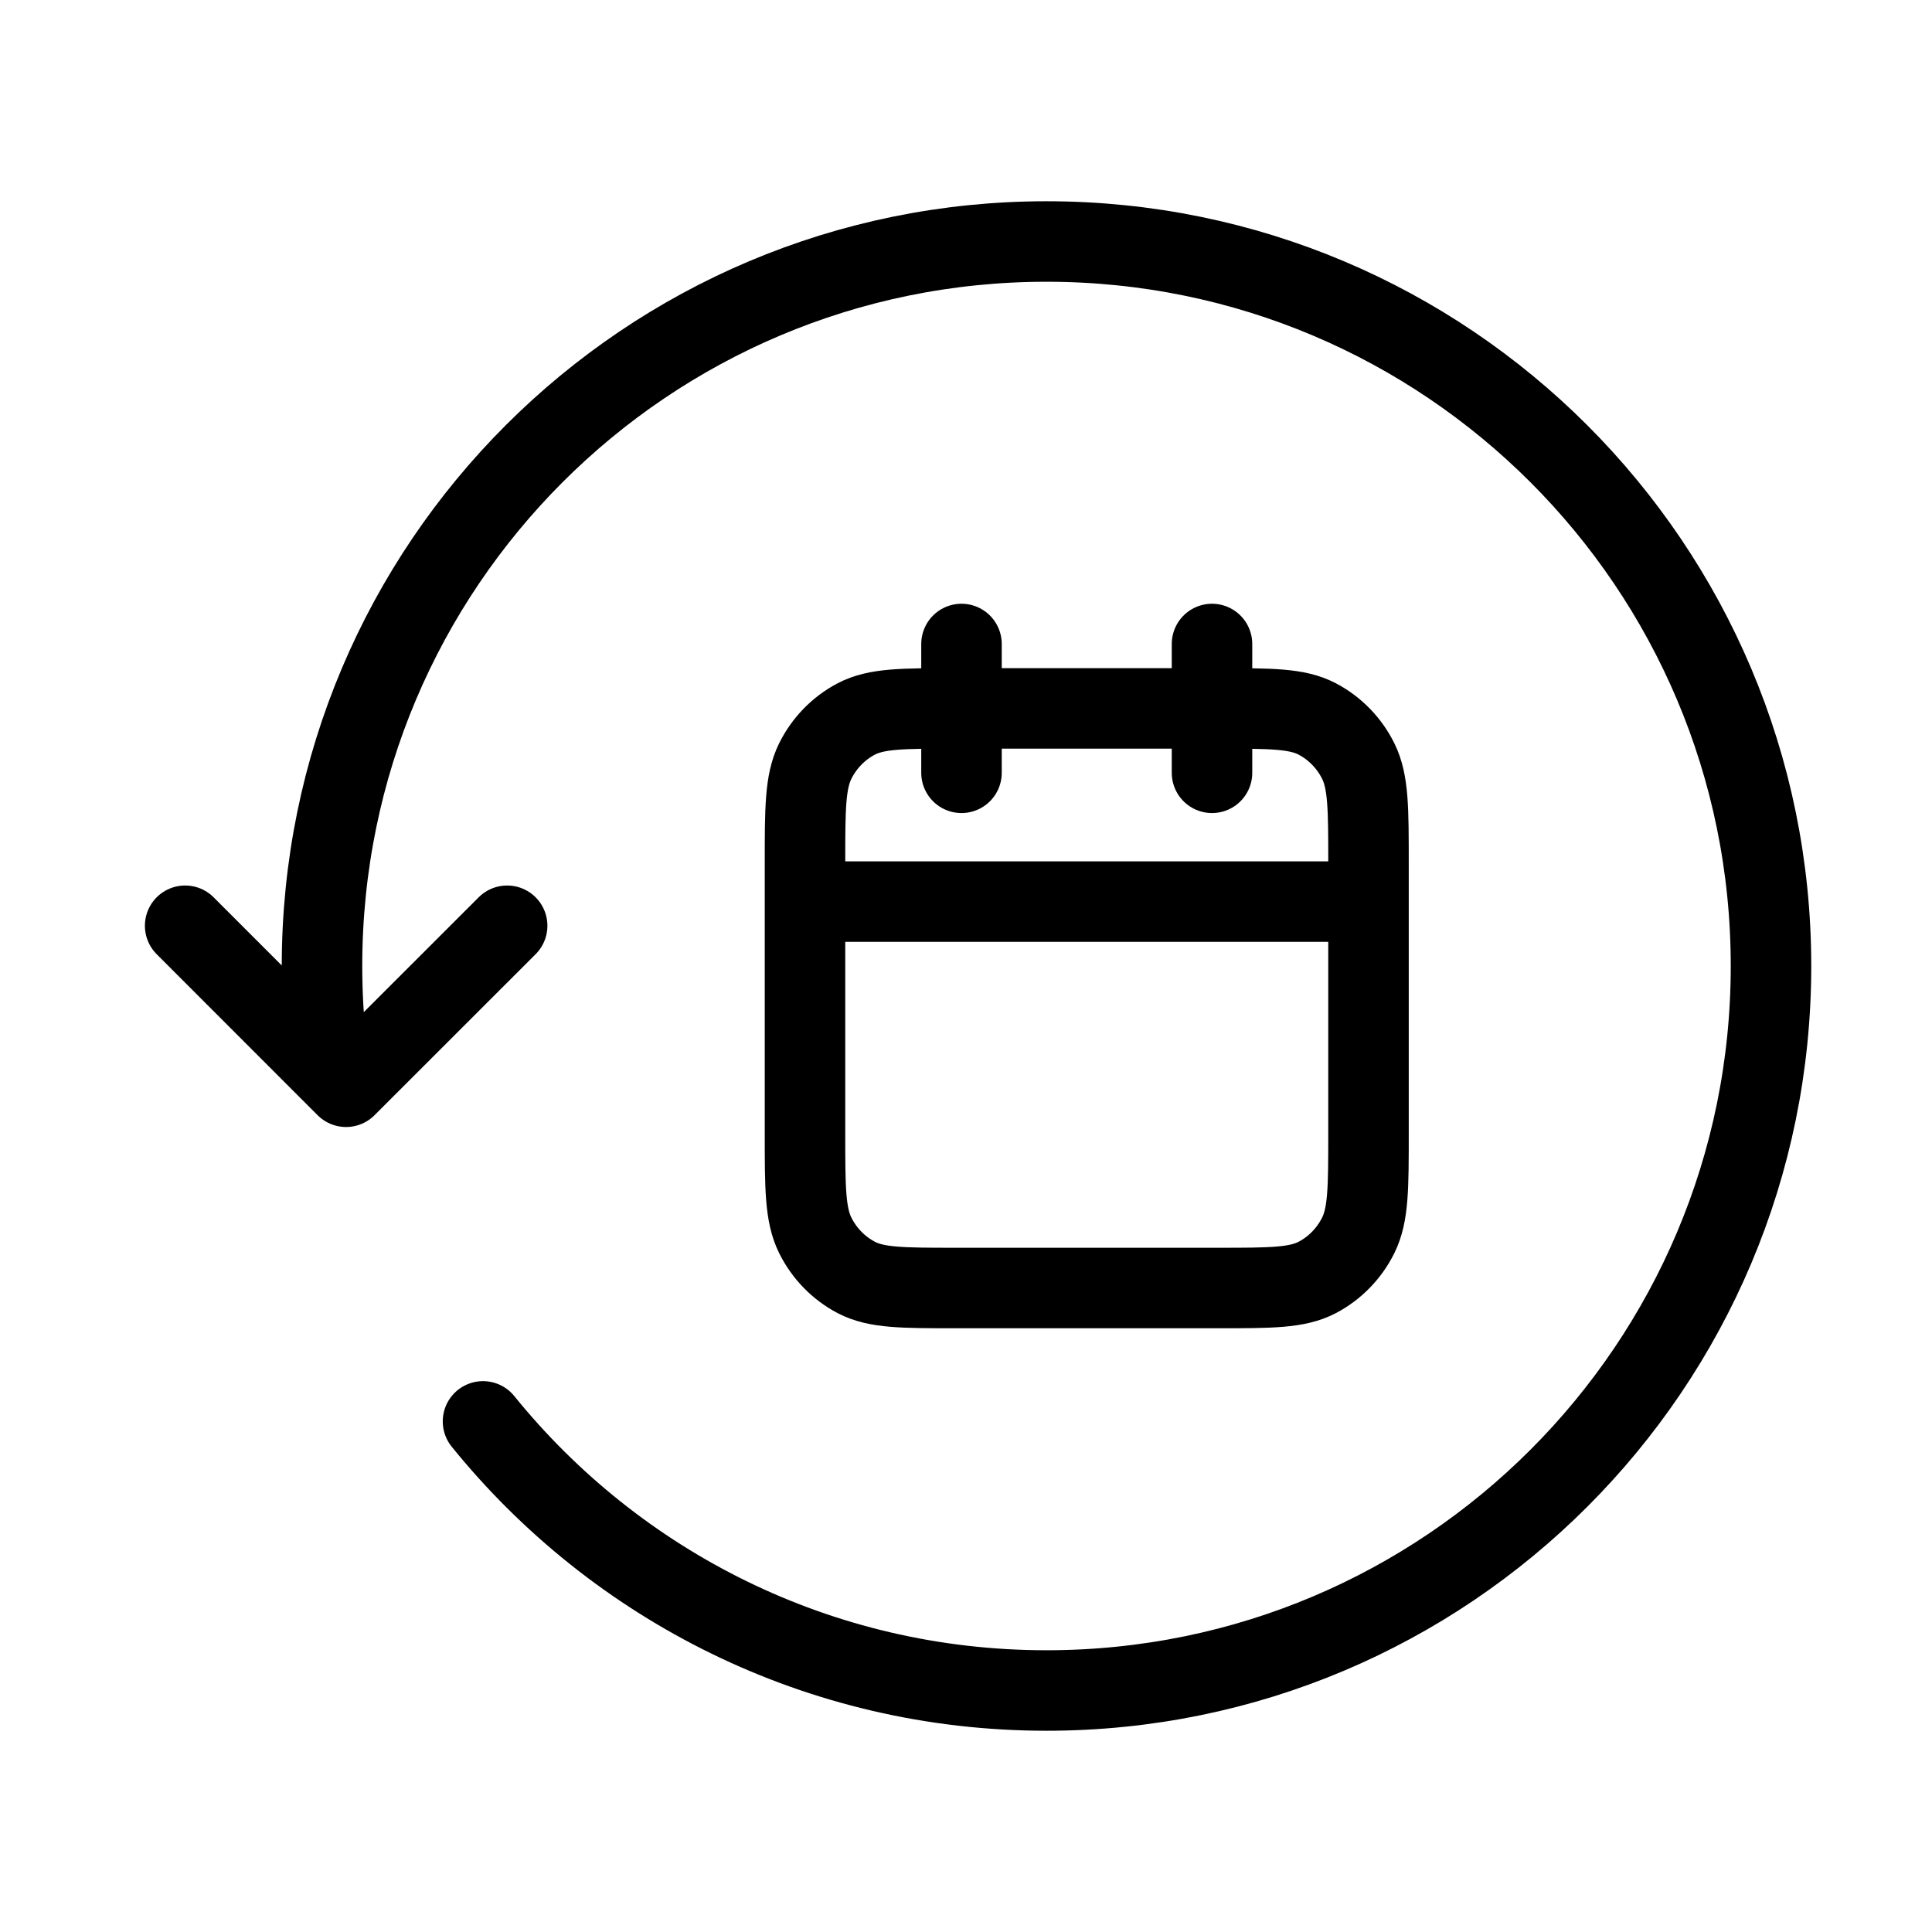
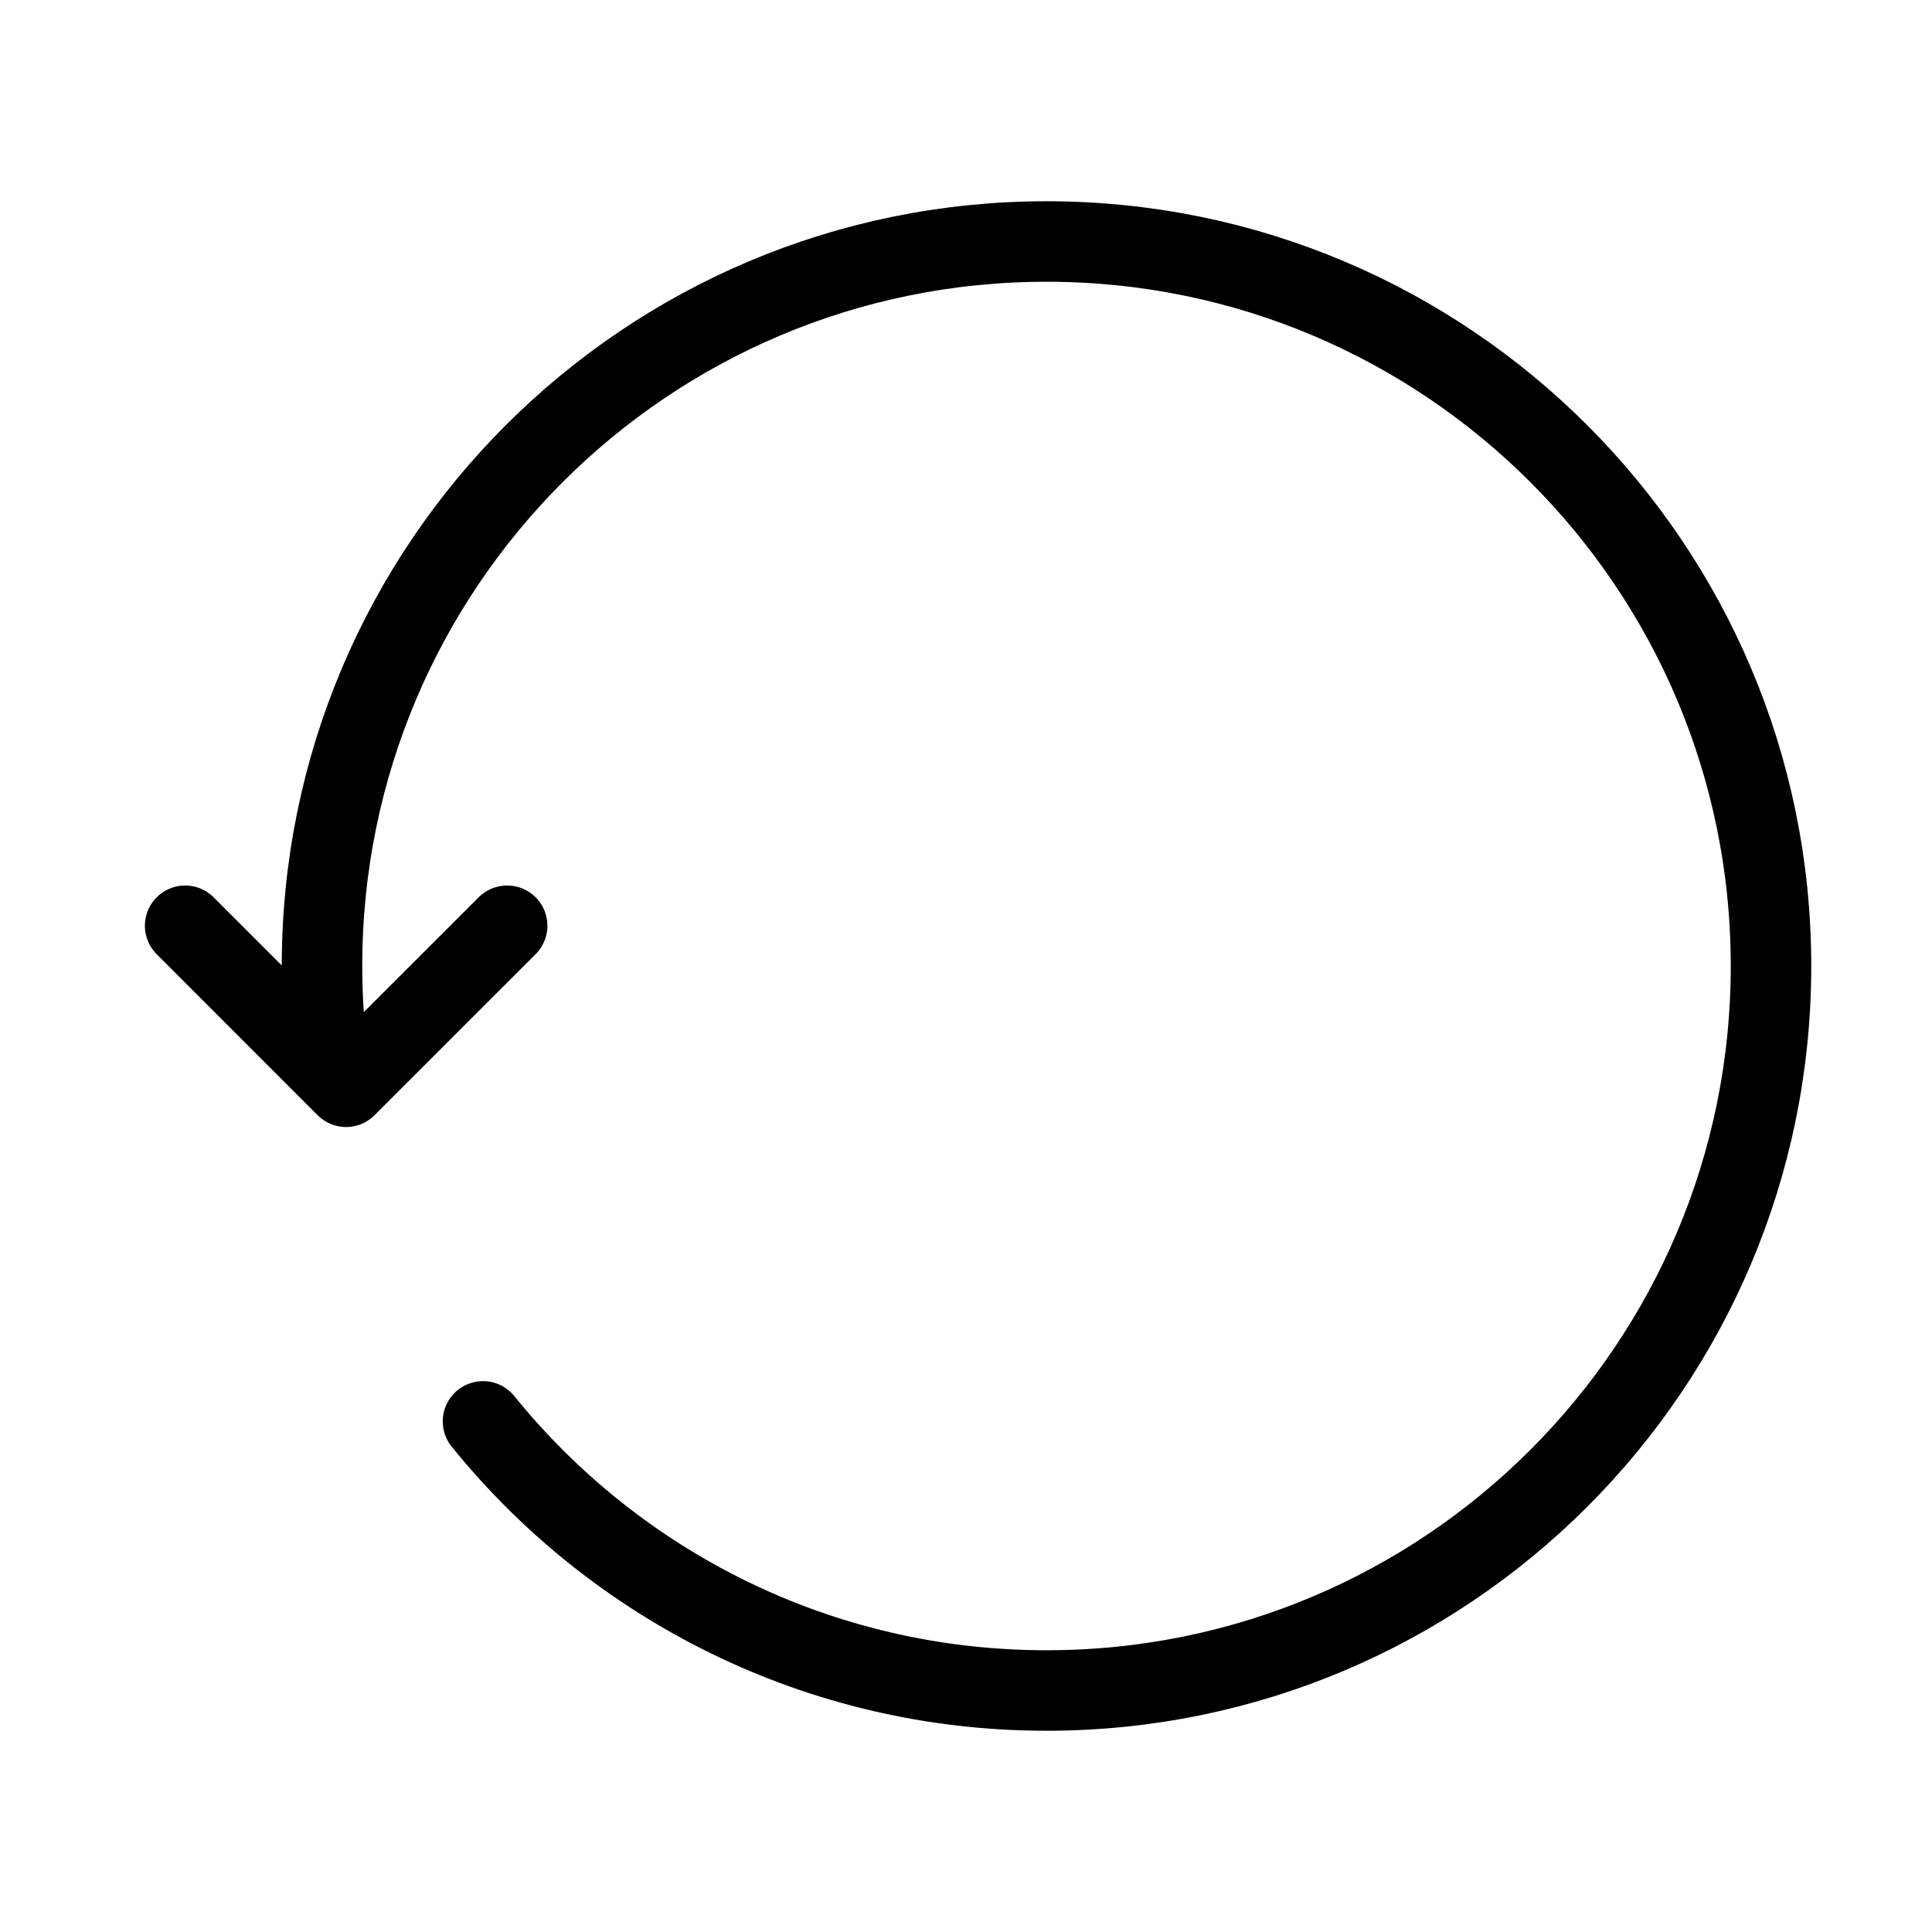
<svg xmlns="http://www.w3.org/2000/svg" fill="none" viewBox="0 0 24 24" height="24" width="24">
  <path stroke-linejoin="round" stroke-linecap="round" stroke="black" d="M2.3 11.5L4.299 13.5L6.3 11.5M4.055 13C4.019 12.672 4 12.338 4 12C4 7.029 8.029 3 13 3C17.971 3 22 7.029 22 12C22 16.971 17.971 21 13 21C10.173 21 7.65 19.696 6 17.657" />
-   <path stroke-linejoin="round" stroke-linecap="round" stroke="black" d="M17 11.2H10M15.056 8V9.6M11.944 8V9.6M11.867 16H15.133C15.787 16 16.113 16 16.363 15.869C16.582 15.754 16.761 15.571 16.873 15.345C17 15.088 17 14.752 17 14.08V10.72C17 10.048 17 9.712 16.873 9.455C16.761 9.229 16.582 9.046 16.363 8.931C16.113 8.8 15.787 8.8 15.133 8.8H11.867C11.213 8.8 10.887 8.8 10.637 8.931C10.418 9.046 10.239 9.229 10.127 9.455C10 9.712 10 10.048 10 10.72V14.08C10 14.752 10 15.088 10.127 15.345C10.239 15.571 10.418 15.754 10.637 15.869C10.887 16 11.213 16 11.867 16Z" />
</svg>